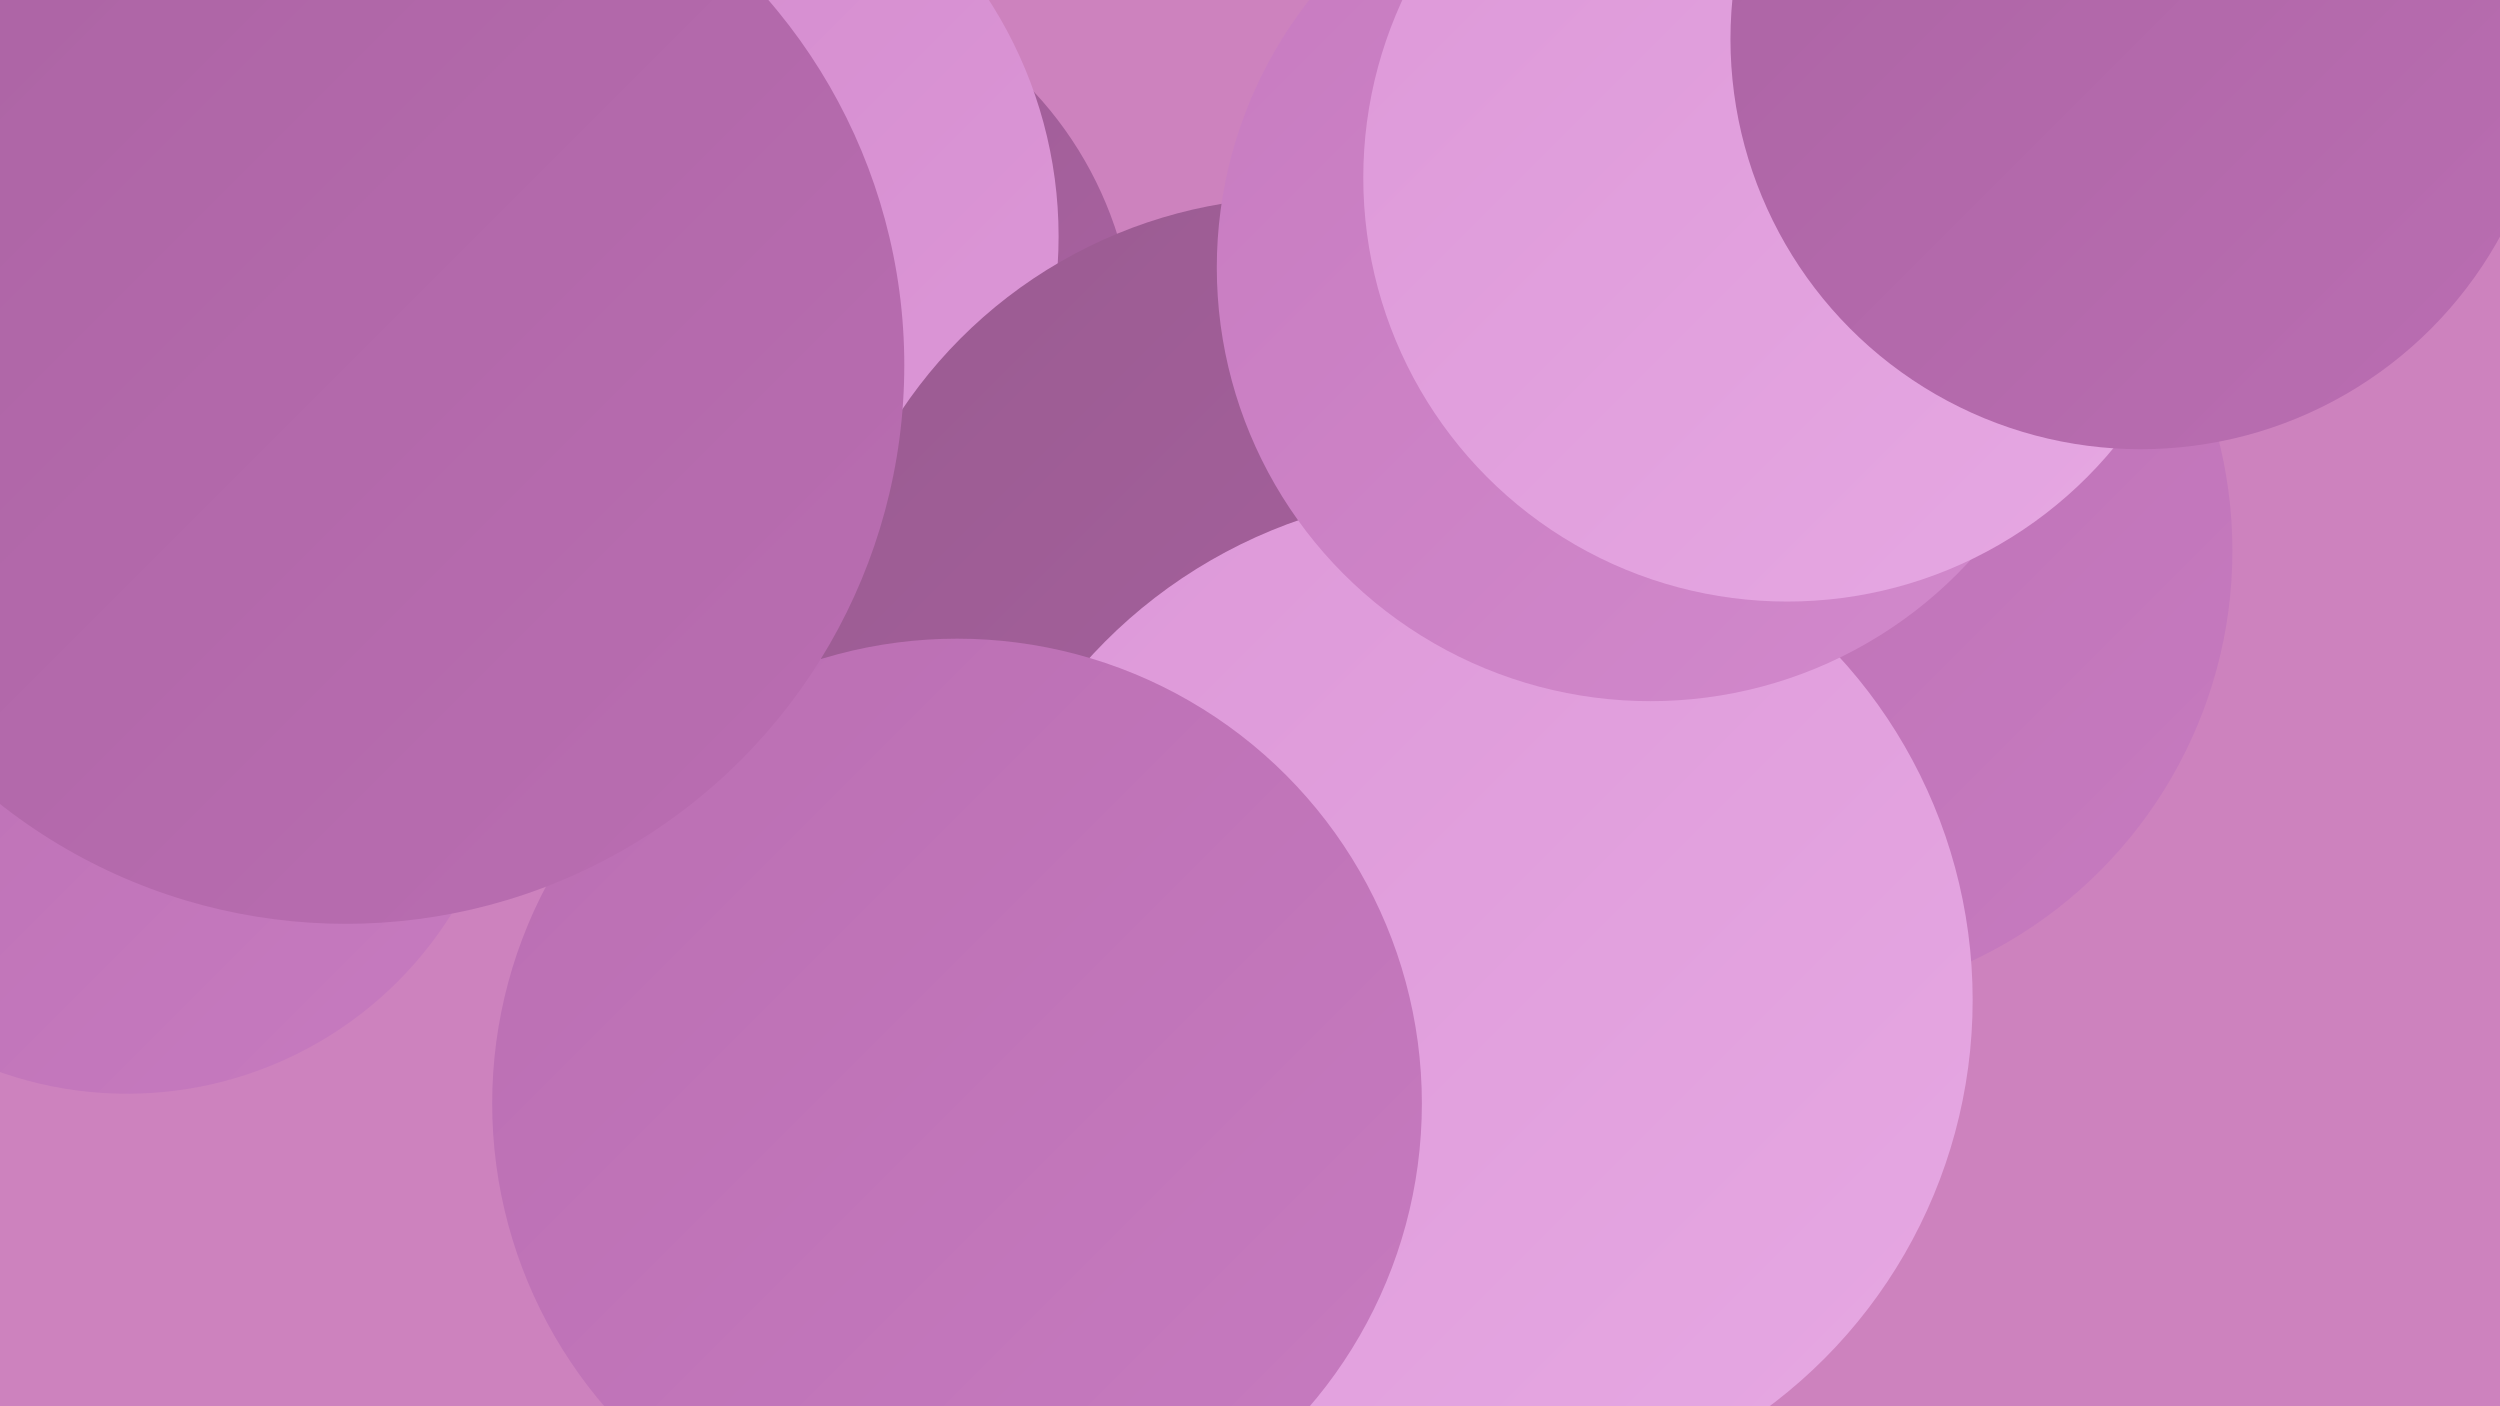
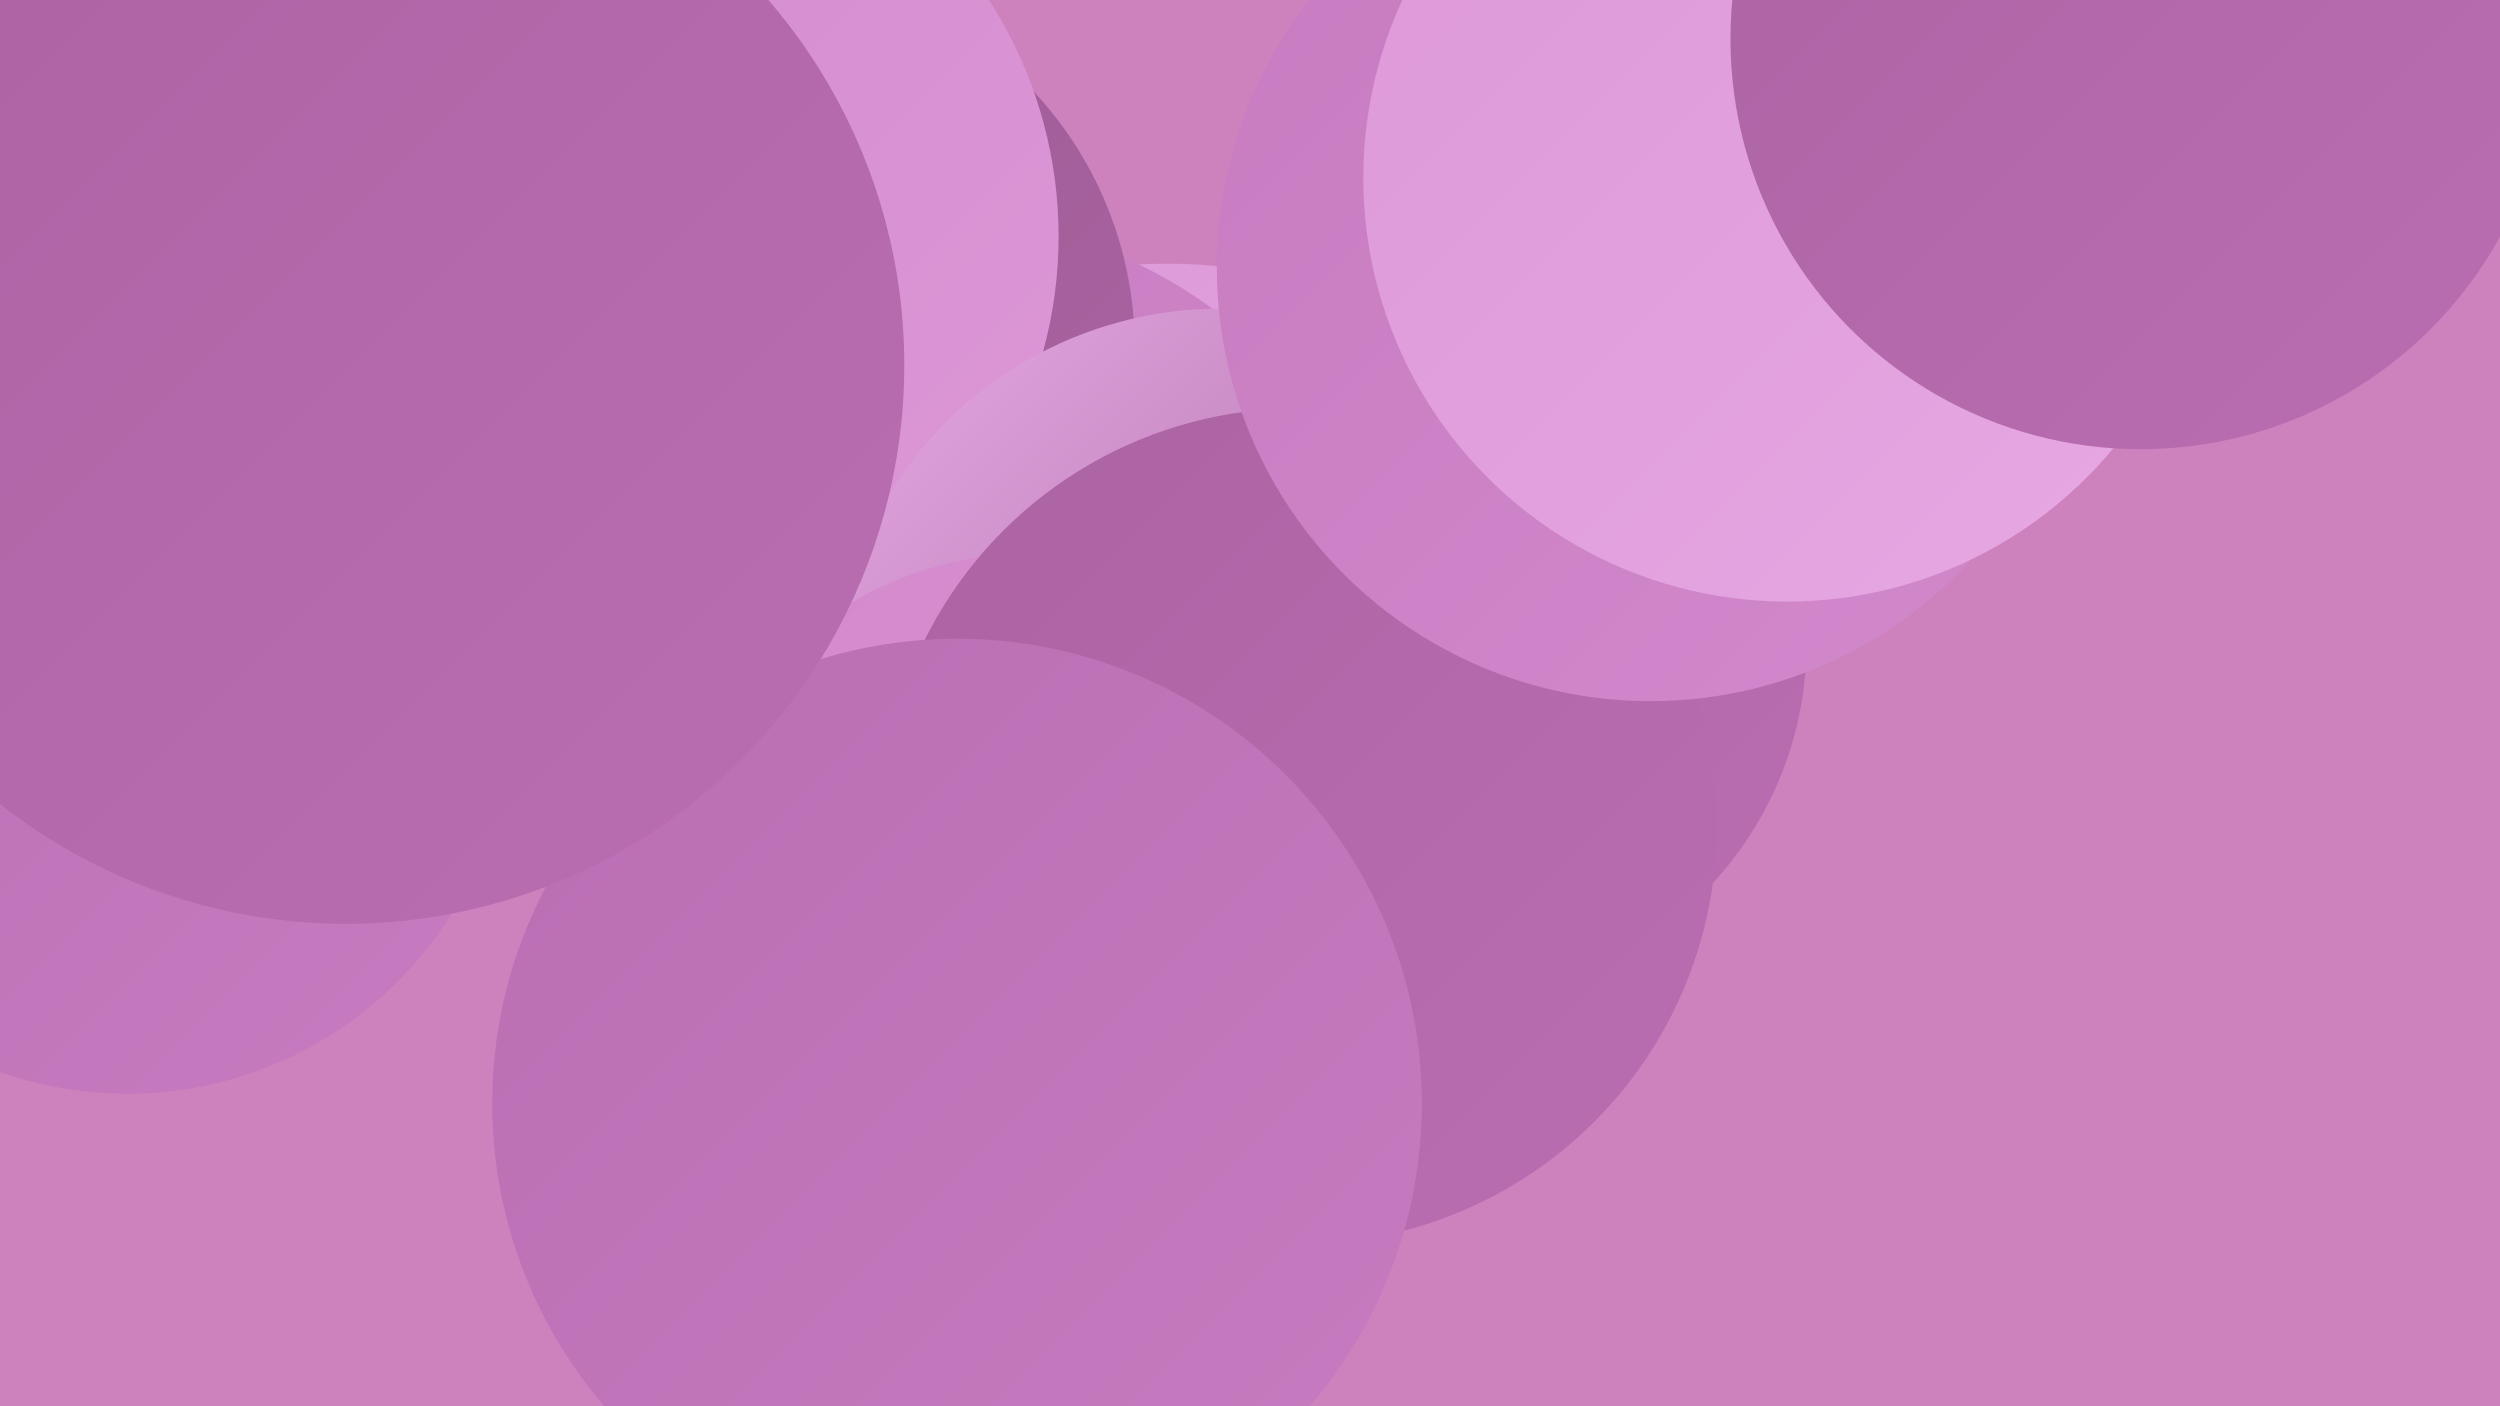
<svg xmlns="http://www.w3.org/2000/svg" width="1280" height="720">
  <defs>
    <linearGradient id="grad0" x1="0%" y1="0%" x2="100%" y2="100%">
      <stop offset="0%" style="stop-color:#9a5b91;stop-opacity:1" />
      <stop offset="100%" style="stop-color:#ab63a3;stop-opacity:1" />
    </linearGradient>
    <linearGradient id="grad1" x1="0%" y1="0%" x2="100%" y2="100%">
      <stop offset="0%" style="stop-color:#ab63a3;stop-opacity:1" />
      <stop offset="100%" style="stop-color:#ba6eb2;stop-opacity:1" />
    </linearGradient>
    <linearGradient id="grad2" x1="0%" y1="0%" x2="100%" y2="100%">
      <stop offset="0%" style="stop-color:#ba6eb2;stop-opacity:1" />
      <stop offset="100%" style="stop-color:#c77bc0;stop-opacity:1" />
    </linearGradient>
    <linearGradient id="grad3" x1="0%" y1="0%" x2="100%" y2="100%">
      <stop offset="0%" style="stop-color:#c77bc0;stop-opacity:1" />
      <stop offset="100%" style="stop-color:#d289cc;stop-opacity:1" />
    </linearGradient>
    <linearGradient id="grad4" x1="0%" y1="0%" x2="100%" y2="100%">
      <stop offset="0%" style="stop-color:#d289cc;stop-opacity:1" />
      <stop offset="100%" style="stop-color:#dd98d8;stop-opacity:1" />
    </linearGradient>
    <linearGradient id="grad5" x1="0%" y1="0%" x2="100%" y2="100%">
      <stop offset="0%" style="stop-color:#dd98d8;stop-opacity:1" />
      <stop offset="100%" style="stop-color:#e6a8e3;stop-opacity:1" />
    </linearGradient>
    <linearGradient id="grad6" x1="0%" y1="0%" x2="100%" y2="100%">
      <stop offset="0%" style="stop-color:#e6a8e3;stop-opacity:1" />
      <stop offset="100%" style="stop-color:#9a5b91;stop-opacity:1" />
    </linearGradient>
  </defs>
  <rect width="1280" height="720" fill="#cd82be" />
  <circle cx="598" cy="387" r="252" fill="url(#grad5)" />
-   <circle cx="864" cy="97" r="199" fill="url(#grad3)" />
  <circle cx="743" cy="329" r="182" fill="url(#grad1)" />
-   <circle cx="31" cy="185" r="266" fill="url(#grad1)" />
  <circle cx="484" cy="343" r="230" fill="url(#grad3)" />
  <circle cx="389" cy="178" r="192" fill="url(#grad0)" />
-   <circle cx="911" cy="282" r="232" fill="url(#grad2)" />
  <circle cx="18" cy="243" r="215" fill="url(#grad2)" />
  <circle cx="319" cy="121" r="223" fill="url(#grad4)" />
  <circle cx="625" cy="357" r="199" fill="url(#grad6)" />
  <circle cx="530" cy="469" r="186" fill="url(#grad4)" />
  <circle cx="665" cy="423" r="214" fill="url(#grad1)" />
-   <circle cx="666" cy="347" r="246" fill="url(#grad0)" />
-   <circle cx="750" cy="512" r="260" fill="url(#grad5)" />
  <circle cx="845" cy="137" r="222" fill="url(#grad3)" />
  <circle cx="915" cy="91" r="217" fill="url(#grad5)" />
  <circle cx="65" cy="364" r="196" fill="url(#grad2)" />
  <circle cx="1096" cy="20" r="210" fill="url(#grad1)" />
  <circle cx="490" cy="565" r="238" fill="url(#grad2)" />
  <circle cx="177" cy="187" r="286" fill="url(#grad1)" />
</svg>